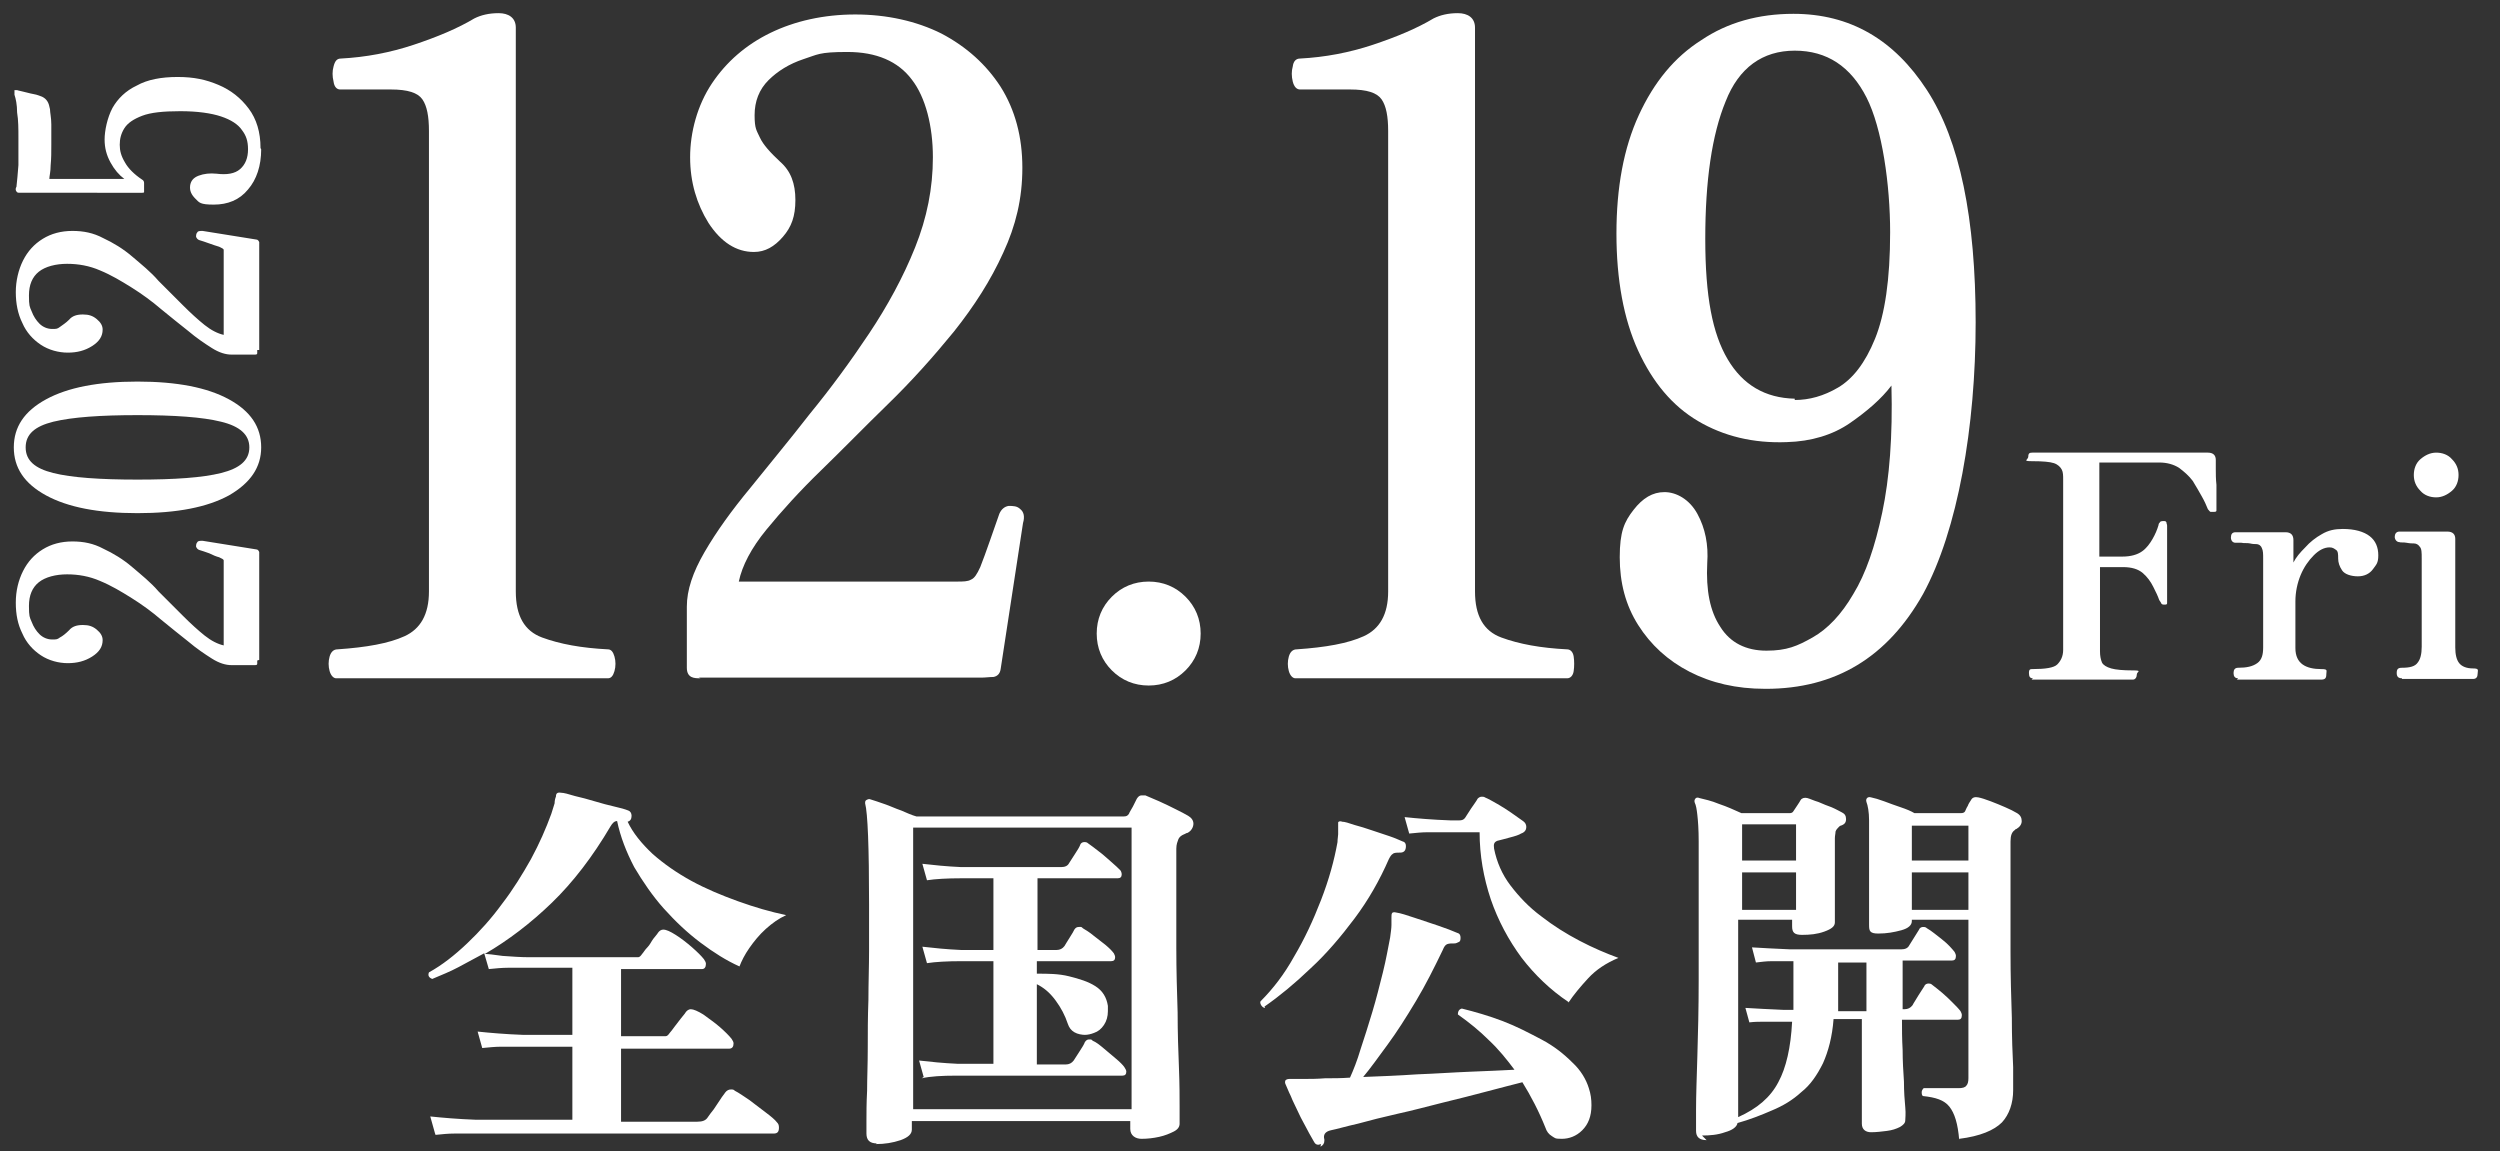
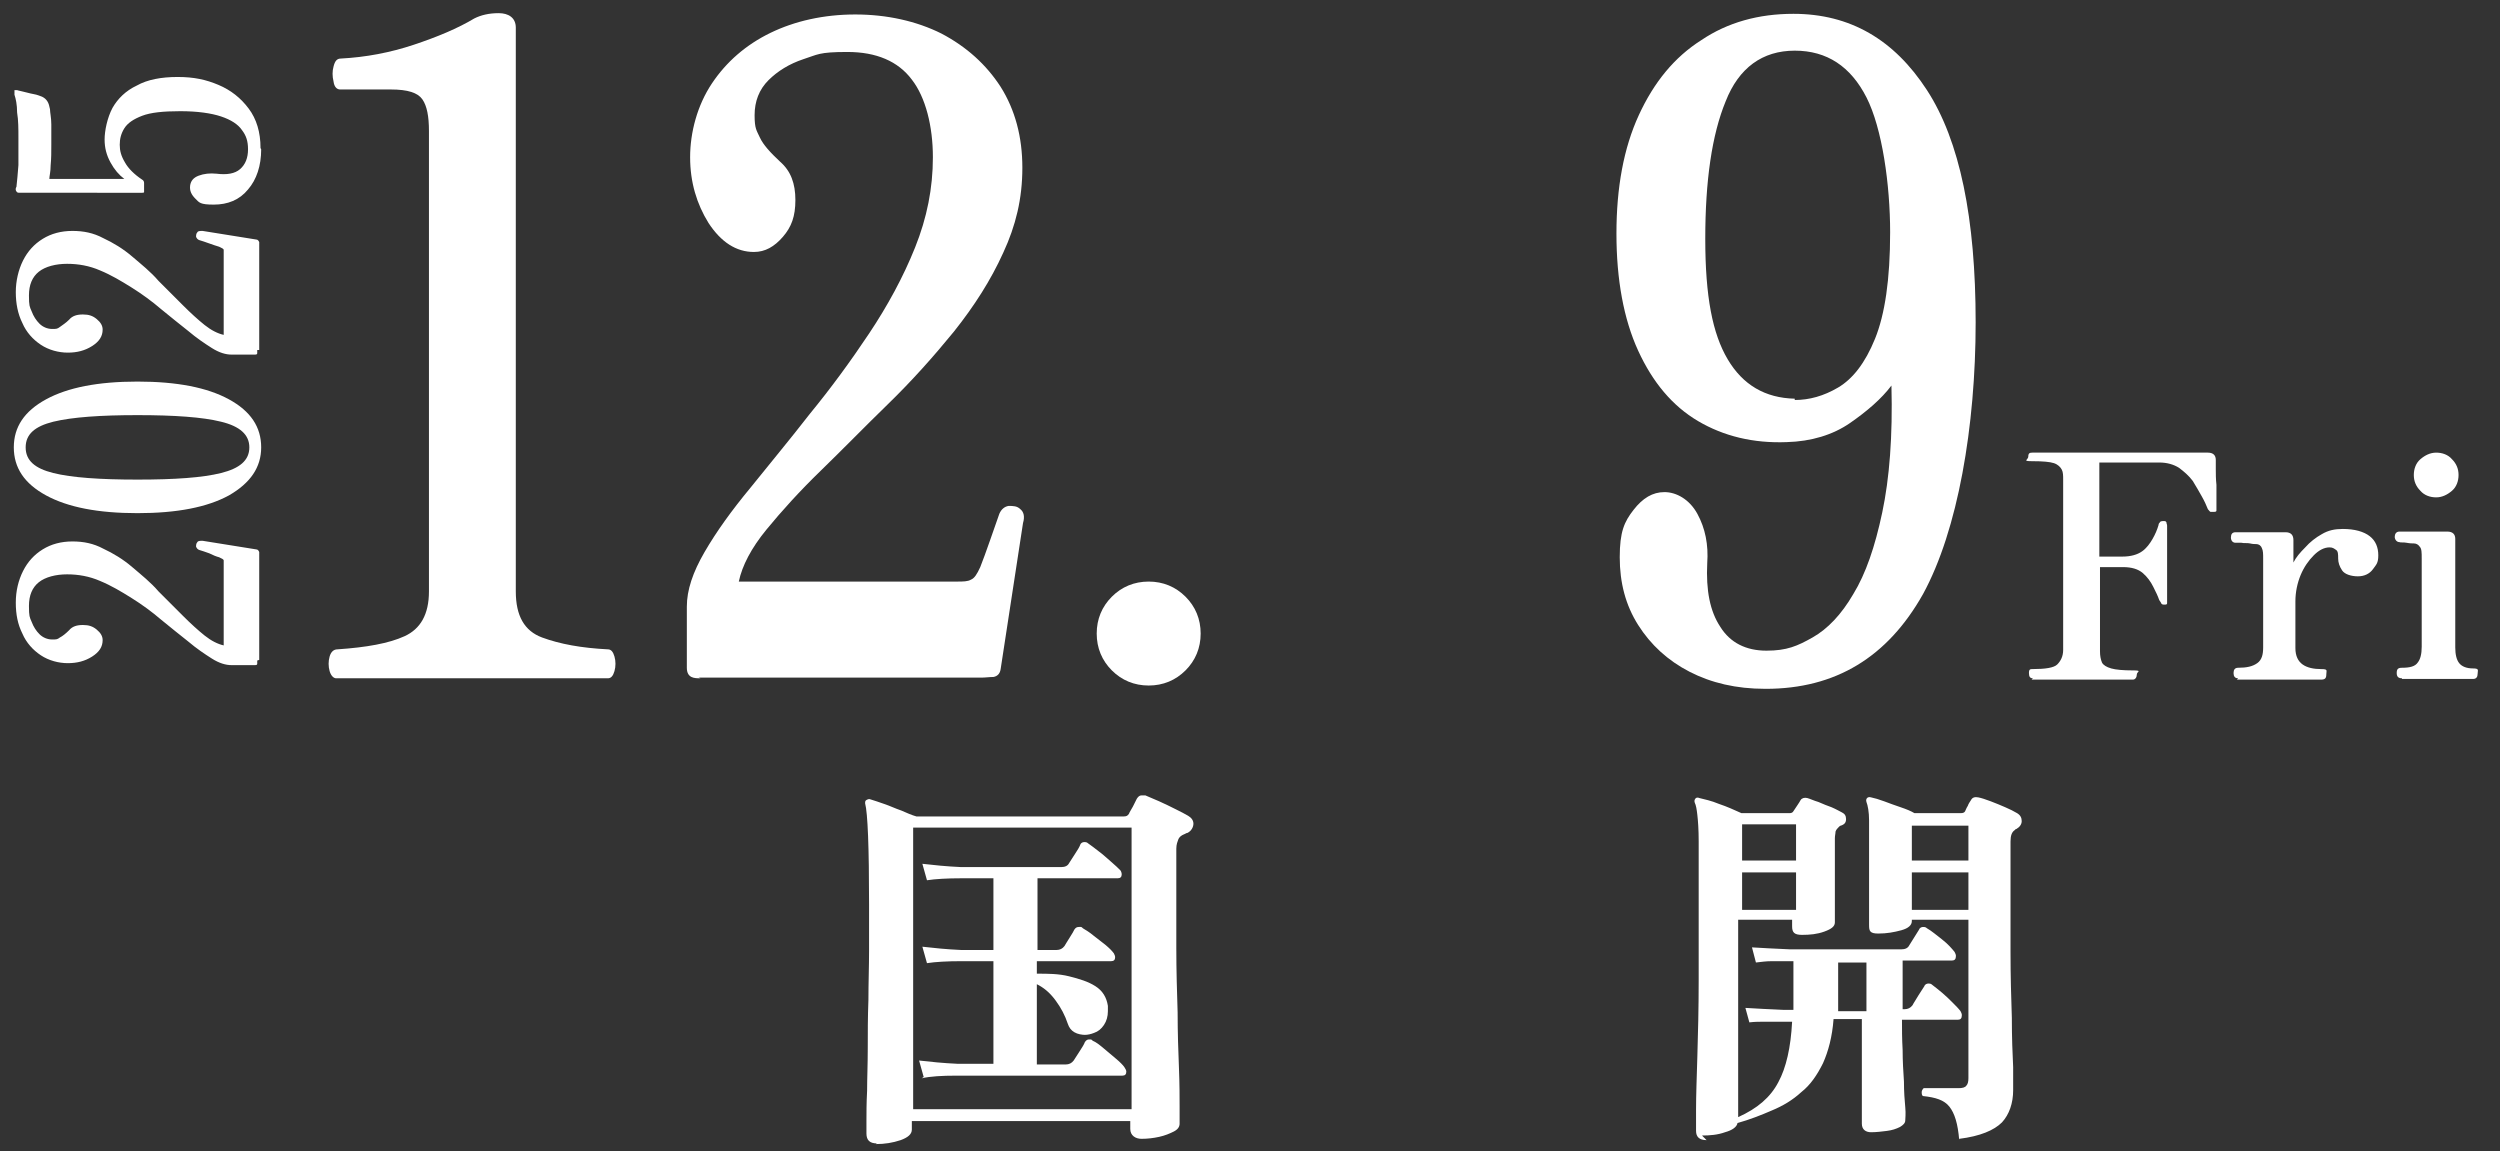
<svg xmlns="http://www.w3.org/2000/svg" id="_レイヤー_1" version="1.1" viewBox="0 0 380 175">
  <rect x="0" y="0" width="380" height="175" fill="#333333" stroke="none" />
  <defs>
    <style>
      .st0 {
        fill: #fff;
      }
    </style>
  </defs>
  <g>
    <path class="st0" d="M39.1,100.4c0,.2,0,.4,0,.5,0,.2-.2.2-.5.2h-3.4c-.9,0-1.9-.3-3-1-1.1-.7-2.3-1.5-3.6-2.6-1.3-1-2.6-2.1-4.1-3.3-1.4-1.2-2.9-2.3-4.5-3.3s-3.1-1.9-4.8-2.6c-1.6-.7-3.3-1-5-1s-3.3.4-4.3,1.2c-1,.8-1.5,2-1.5,3.6s.1,1.7.4,2.4c.3.8.7,1.4,1.2,1.9s1.2.8,1.9.8.8,0,1.2-.3c.4-.2.9-.6,1.4-1.1.5-.6,1.2-.8,2.1-.8s1.5.2,2.1.7c.6.5.9,1,.9,1.6,0,1-.5,1.8-1.6,2.5-1.1.7-2.3,1-3.7,1s-2.9-.4-4.1-1.2c-1.2-.8-2.2-1.9-2.8-3.3-.7-1.4-1-2.9-1-4.7s.4-3.4,1.1-4.8c.7-1.4,1.7-2.5,3-3.3s2.8-1.2,4.5-1.2,3.2.3,4.7,1.1c1.5.7,3,1.6,4.4,2.8s2.8,2.3,4,3.7c1.3,1.3,2.5,2.5,3.7,3.7s2.3,2.2,3.3,3c1,.8,2,1.3,2.9,1.5v-12.1c0-.3,0-.6,0-.8s-.3-.3-.7-.5c-.4-.1-.9-.3-1.5-.6-.6-.2-1.1-.4-1.5-.5-.3-.1-.4-.3-.5-.5,0-.2,0-.5.2-.7.1-.2.4-.2.8-.2l8.1,1.3c.3,0,.4.2.5.4,0,.2,0,.4,0,.7v15.7h0Z" />
    <path class="st0" d="M39.7,68c0,3-1.6,5.4-4.9,7.3-3.3,1.8-7.9,2.7-13.9,2.7s-10.6-.9-13.9-2.7c-3.3-1.8-4.9-4.2-4.9-7.3s1.6-5.5,4.9-7.3c3.3-1.8,7.9-2.7,13.9-2.7s10.6.9,13.9,2.7c3.3,1.8,4.9,4.2,4.9,7.3ZM37.9,68c0-1.9-1.4-3.2-4.3-3.9-2.8-.7-7.1-1-12.7-1s-9.9.3-12.8,1c-2.8.7-4.2,1.9-4.2,3.9s1.4,3.2,4.2,3.9c2.8.7,7.1,1,12.8,1s9.9-.3,12.7-1c2.8-.7,4.3-1.9,4.3-3.9Z" />
    <path class="st0" d="M39.1,53.2c0,.2,0,.4,0,.5,0,.2-.2.2-.5.2h-3.4c-.9,0-1.9-.3-3-1-1.1-.7-2.3-1.5-3.6-2.6-1.3-1-2.6-2.1-4.1-3.3-1.4-1.2-2.9-2.3-4.5-3.3s-3.1-1.9-4.8-2.6c-1.6-.7-3.3-1-5-1s-3.3.4-4.3,1.2-1.5,2-1.5,3.6.1,1.7.4,2.4c.3.8.7,1.4,1.2,1.9s1.2.8,1.9.8.8,0,1.2-.3.9-.6,1.4-1.1c.5-.6,1.2-.8,2.1-.8s1.5.2,2.1.7c.6.5.9,1,.9,1.6,0,1-.5,1.8-1.6,2.5-1.1.7-2.3,1-3.7,1s-2.9-.4-4.1-1.2-2.2-1.9-2.8-3.3c-.7-1.4-1-3-1-4.7s.4-3.4,1.1-4.8c.7-1.4,1.7-2.5,3-3.3s2.8-1.2,4.5-1.2,3.2.3,4.7,1.1c1.5.7,3,1.6,4.4,2.8s2.8,2.3,4,3.7c1.3,1.3,2.5,2.5,3.7,3.7s2.3,2.2,3.3,3c1,.8,2,1.3,2.9,1.5v-12.1c0-.3,0-.6,0-.8s-.3-.3-.7-.5c-.4-.1-.9-.3-1.5-.5-.6-.2-1.1-.4-1.5-.5-.3-.1-.4-.3-.5-.5,0-.2,0-.5.2-.7.1-.2.4-.2.8-.2l8.1,1.3c.3,0,.4.2.5.4,0,.2,0,.4,0,.7v15.7h0Z" />
    <path class="st0" d="M39.7,22.7c0,2.5-.7,4.6-2,6.1-1.3,1.6-3.1,2.3-5.2,2.3s-2.2-.3-2.8-.9c-.6-.6-.9-1.2-.8-2,.1-.7.5-1.2,1.3-1.5.8-.3,1.7-.4,2.7-.3,1.6.2,2.8,0,3.6-.7.8-.7,1.2-1.7,1.2-3s-.3-2.1-.9-2.9c-.6-.9-1.7-1.6-3.2-2.1s-3.6-.8-6.2-.8-4.5.2-5.8.7c-1.3.5-2.2,1.1-2.7,1.9s-.7,1.6-.7,2.5.2,1.7.8,2.7c.5.9,1.4,1.8,2.6,2.6.2.1.3.3.3.5v1.1c0,0,0,.2,0,.3,0,.1-.2.1-.3.1H3c-.2,0-.4,0-.5-.2-.1-.1-.2-.4,0-.7.1-.9.2-2,.3-3.3,0-1.3,0-2.7,0-4.1,0-1.4,0-2.7-.2-3.9,0-1.2-.2-2.1-.4-2.7,0-.4,0-.6,0-.7,0,0,.2,0,.2,0s.2,0,.2,0h0s.3.1.8.2c.5.1,1.1.3,1.7.4.6.1,1,.3,1.3.4.4.2.6.4.8.7s.3.7.4,1.2c0,.5.2,1.3.2,2.3,0,1,0,2,0,3.1,0,1.1,0,2.1-.1,3.1,0,1-.2,1.7-.2,2.1h11.4c-.8-.6-1.5-1.4-2.1-2.5-.6-1.1-.9-2.2-.9-3.5s.4-3.3,1.2-4.8c.8-1.4,2-2.6,3.7-3.4,1.6-.9,3.7-1.3,6.2-1.3s4.3.4,6.2,1.2,3.4,2,4.6,3.6c1.2,1.6,1.8,3.6,1.8,6h0Z" />
  </g>
  <g>
    <path class="st0" d="M51.1,103.1c-.4,0-.8-.4-1-1.1-.2-.7-.2-1.5,0-2.2s.6-1.1,1.2-1.1c4.4-.3,7.8-.9,10.2-2s3.7-3.3,3.7-6.8V19.9c0-2.2-.3-3.8-1-4.8-.7-1-2.2-1.5-4.8-1.5h-7.7c-.5,0-.9-.4-1-1.2-.2-.8-.2-1.6,0-2.3.2-.8.5-1.2,1.1-1.2,3.8-.2,7.5-.9,11.1-2.1,3.6-1.2,6.7-2.5,9.2-4,1-.5,2.2-.8,3.7-.8s2.6.7,2.6,2.2v85.7c0,3.7,1.3,6,4,7,2.7,1,6,1.6,10,1.8.5,0,.8.4,1,1.1.2.7.2,1.5,0,2.2s-.5,1.1-1,1.1h-41,0Z" />
    <path class="st0" d="M106.5,103.1c-.5,0-1,0-1.4-.2s-.7-.6-.7-1.4v-9.3c0-2.5.9-5.2,2.7-8.3,1.8-3.1,4.1-6.3,7-9.8,2.8-3.5,5.9-7.2,9-11.2,3.2-3.9,6.2-8,9-12.2,2.8-4.2,5.2-8.6,7-13.1s2.7-9,2.7-13.7-1.1-9.1-3.2-11.8c-2.1-2.8-5.4-4.2-9.8-4.2s-4.5.4-6.7,1.1c-2.1.7-3.9,1.8-5.3,3.2-1.4,1.4-2.1,3.2-2.1,5.3s.3,2.3.8,3.4,1.6,2.3,3.1,3.7c1.6,1.4,2.3,3.3,2.3,5.8s-.6,4.1-1.9,5.6c-1.3,1.5-2.7,2.3-4.4,2.3-2.7,0-5-1.5-6.9-4.4-1.8-2.9-2.8-6.2-2.8-10s1.1-7.9,3.3-11.2,5.2-5.9,8.9-7.7,8.1-2.8,12.9-2.8,9.3,1,13.1,2.9c3.8,2,6.8,4.7,9,8.1,2.2,3.5,3.3,7.6,3.3,12.3s-1,8.8-2.9,12.9c-1.9,4.2-4.4,8.1-7.5,12-3.1,3.8-6.4,7.5-10,11-3.6,3.5-6.9,6.9-10.2,10.1s-6,6.2-8.3,9c-2.3,2.8-3.7,5.5-4.2,7.9h33.1c1,0,1.7,0,2.2-.3.5-.2.9-.8,1.4-1.9.4-1,.9-2.4,1.5-4.1.6-1.7,1.1-3.1,1.4-4,.3-.7.8-1.1,1.4-1.2.7,0,1.3,0,1.8.5.5.4.7,1.1.4,2.1l-3.4,22.2c-.1.7-.5,1.1-1.1,1.2-.6,0-1.2.1-1.9.1h-42.9,0Z" />
    <path class="st0" d="M174.6,104.2c-2.2,0-4.1-.8-5.6-2.3-1.5-1.5-2.3-3.4-2.3-5.6s.8-4.1,2.3-5.6,3.4-2.3,5.6-2.3,4.1.8,5.6,2.3,2.3,3.4,2.3,5.6-.8,4.1-2.3,5.6c-1.5,1.5-3.4,2.3-5.6,2.3Z" />
-     <path class="st0" d="M196.9,103.1c-.4,0-.8-.4-1-1.1-.2-.7-.2-1.5,0-2.2.2-.7.6-1.1,1.2-1.1,4.4-.3,7.8-.9,10.2-2s3.7-3.3,3.7-6.8V19.9c0-2.2-.3-3.8-1-4.8-.7-1-2.2-1.5-4.8-1.5h-7.6c-.5,0-.9-.4-1.1-1.2-.2-.8-.2-1.6,0-2.3.1-.8.5-1.2,1.1-1.2,3.8-.2,7.5-.9,11.1-2.1,3.6-1.2,6.7-2.5,9.2-4,1-.5,2.2-.8,3.7-.8s2.6.7,2.6,2.2v85.7c0,3.7,1.3,6,4,7s6,1.6,10,1.8c.5,0,.9.4,1,1.1.1.7.1,1.5,0,2.2s-.5,1.1-1,1.1h-41,0Z" />
    <path class="st0" d="M268.3,104.7c-4.4,0-8.2-.9-11.5-2.6s-5.9-4.1-7.8-7.1c-1.9-3-2.8-6.4-2.8-10.3s.7-5.4,2.1-7.2c1.4-1.8,2.9-2.7,4.7-2.7s3.8,1.1,5,3.3c1.2,2.2,1.7,4.7,1.5,7.5-.2,4.1.4,7.3,2,9.7,1.5,2.4,3.9,3.6,7,3.6s4.7-.7,7-2,4.4-3.5,6.2-6.6c1.9-3.1,3.3-7.2,4.4-12.4,1.1-5.2,1.6-11.6,1.4-19.3-1.5,2-3.7,3.9-6.3,5.7s-5.9,2.8-9.6,2.9c-5.1.2-9.6-.9-13.5-3.2s-6.9-5.9-9.1-10.7c-2.2-4.8-3.3-10.8-3.3-17.8s1.1-13,3.4-18c2.3-5,5.4-8.8,9.5-11.4,4-2.7,8.7-4,14-4,8.6,0,15.3,3.9,20.3,11.6s7.4,19.5,7.4,35.3-2.7,31.6-8,41.3c-5.4,9.6-13.3,14.4-23.9,14.4h0ZM272.8,60.8c2.2,0,4.4-.6,6.6-1.9s4.1-3.7,5.6-7.4c1.5-3.7,2.3-9,2.3-16.2s-1.2-15.8-3.6-20.5c-2.4-4.7-6-7.1-10.9-7.1s-8.5,2.6-10.5,7.7c-2.1,5.1-3.1,12.1-3.1,20.9s1.1,14.4,3.4,18.3,5.7,5.9,10.2,6h0Z" />
  </g>
  <g>
    <path class="st0" d="M309,103.1c-.4,0-.6-.2-.6-.8s.2-.6.6-.6c1.9,0,3.2-.2,3.7-.7s.9-1.2.9-2.2v-25.9c0-.6,0-1.1-.2-1.5-.2-.4-.6-.8-1.2-1-.6-.2-1.7-.3-3.3-.3s-.6-.2-.6-.7.2-.6.6-.6,1.7,0,4.1,0c2.5,0,5.8,0,10,0s7,0,9.1,0c2.1,0,3.3,0,3.5,0,.8,0,1.2.4,1.2,1.1,0,.2,0,.7,0,1.4,0,.7,0,1.5.1,2.4,0,.9,0,1.7,0,2.3,0,.7,0,1.1,0,1.2s0,.2,0,.4c0,.2-.2.2-.4.2s-.4,0-.5,0-.2-.2-.4-.4c-.2-.5-.5-1.2-.9-1.9s-.9-1.6-1.4-2.4c-.6-.8-1.3-1.4-2.1-2-.8-.5-1.8-.8-3-.8h-9.1v14.3h3.5c1.3,0,2.3-.3,3-.8.7-.5,1.2-1.2,1.6-1.9.4-.7.7-1.4.9-2.1,0-.2.1-.3.2-.4,0-.1.2-.2.5-.2s.4,0,.5.2c0,.2.1.3.1.5s0,.7,0,1.3,0,1.3,0,2.1c0,.8,0,1.5,0,2.1v5.8c0,.2,0,.3,0,.5,0,.2-.2.2-.4.2s-.4,0-.5-.2c0-.1-.2-.3-.3-.5-.2-.6-.5-1.2-.9-2s-.9-1.5-1.6-2.1-1.7-.9-3-.9h-3.5v12.8c0,.7.1,1.2.3,1.7.2.4.7.7,1.4.9.7.2,1.8.3,3.3.3s.6.2.6.6-.2.8-.6.8-1.2,0-2.7,0-3.2,0-5.2,0-3.6,0-5,0-2.2,0-2.5,0h0Z" />
    <path class="st0" d="M340.2,103.1c-.5,0-.7-.3-.7-.8s.2-.8.7-.8c1.3,0,2.2-.2,2.9-.7s.9-1.3.9-2.4v-13.5c0-.7,0-1.2-.2-1.6-.1-.3-.4-.6-.9-.6-.2,0-.5,0-.9-.1s-.9,0-1.3-.1c-.4,0-.7,0-.9,0-.4,0-.7-.3-.7-.8s.2-.8.7-.8.5,0,1.2,0,1.6,0,2.5,0,1.8,0,2.5,0,1.2,0,1.4,0c.8,0,1.2.4,1.2,1.2v3.4c.4-.8,1-1.5,1.8-2.3.7-.8,1.6-1.5,2.5-2,1-.6,2-.8,3.2-.8,1.8,0,3.2.4,4.1,1.1s1.3,1.7,1.3,2.9-.3,1.4-.8,2.1-1.3,1.1-2.3,1.1-2-.3-2.4-.9-.6-1.2-.6-1.8,0-1.1-.3-1.3-.5-.4-1-.4c-.8,0-1.6.4-2.4,1.2s-1.5,1.8-2,3c-.5,1.2-.8,2.6-.8,4v7.1c0,1.2.4,2,1.1,2.5s1.7.7,2.8.7.8.2.8.8-.2.8-.8.8-1,0-2.2,0c-1.1,0-2.6,0-4.3,0s-2.8,0-4,0-2,0-2.3,0h0Z" />
    <path class="st0" d="M365.1,103.1c-.5,0-.8-.2-.8-.8s.2-.8.8-.8c1.2,0,2-.2,2.4-.8.4-.5.6-1.3.6-2.4v-13.4c0-.9,0-1.5-.3-1.8-.2-.3-.5-.5-.9-.5-.2,0-.6,0-1.1-.1s-.9,0-1.1-.1c-.4,0-.7-.4-.7-.8s.2-.8.7-.8.5,0,1.2,0,1.5,0,2.3,0,1.7,0,2.4,0,1.2,0,1.4,0c.8,0,1.2.4,1.2,1.1v16.5c0,1.1.2,1.9.6,2.4s1.1.8,2.1.8.7.3.7.8-.2.8-.7.8-.6,0-1.3,0c-.6,0-1.3,0-2,0s-1.4,0-1.9,0-1.2,0-2,0c-.8,0-1.5,0-2.2,0-.7,0-1.1,0-1.4,0h0ZM370.3,75.6c-.9,0-1.8-.3-2.4-1-.7-.7-1-1.5-1-2.4s.3-1.8,1-2.4,1.5-1,2.4-1,1.8.3,2.4,1c.7.7,1,1.5,1,2.4s-.3,1.8-1,2.4-1.5,1-2.4,1Z" />
  </g>
  <g>
-     <path class="st0" d="M66.1,172.2l-.7-2.5c1.9.2,4.2.4,6.9.5h14.7v-11.1h-7.5c-1.3,0-2.4,0-3.3,0s-1.9.1-2.9.2l-.7-2.5c1.9.2,4.2.4,6.9.5h7.5v-10.2h-6.5c-1.3,0-2.4,0-3.3,0s-1.9.1-2.9.2l-.7-2.4c-1.3.7-2.6,1.4-3.9,2.1-1.3.7-2.6,1.2-4,1.8-.5-.2-.7-.5-.5-1,2-1.1,3.9-2.6,5.8-4.4,1.9-1.8,3.7-3.8,5.3-6,1.7-2.2,3.1-4.5,4.4-6.8,1.3-2.4,2.3-4.7,3.1-6.9.2-.7.4-1.2.5-1.6,0-.4.1-.8.2-1,0-.5.2-.7.8-.6.4,0,1.1.2,2.1.5.9.2,2,.5,3,.8s2.1.6,3,.8c.9.2,1.6.4,2.1.6.3.1.5.4.5.8,0,.5-.2.8-.6.9.8,1.7,2.1,3.3,3.8,4.9,1.7,1.5,3.7,2.9,5.9,4.1s4.6,2.2,7.1,3.1c2.5.9,4.9,1.6,7.3,2.1-1.1.5-2.1,1.2-3.1,2.1-1,.9-1.8,1.9-2.5,2.9s-1.2,2-1.5,2.8c-2-.9-3.9-2.1-5.9-3.6-2-1.5-3.8-3.2-5.6-5.2-1.7-1.9-3.2-4.1-4.5-6.3-1.2-2.3-2.1-4.6-2.6-7-.4,0-.7.3-1,.8-2.7,4.6-5.7,8.5-8.9,11.6-3.2,3.1-6.6,5.7-10.2,7.8.4,0,1.3.1,2.7.3,1.4.1,2.8.2,4.1.2h15.7c.3,0,.6,0,.8,0,.2,0,.4-.2.6-.5.2-.2.4-.6.8-1s.6-.9.9-1.3c.3-.4.6-.7.7-.9.2-.3.5-.5.8-.5.5,0,1.1.3,1.9.8s1.7,1.2,2.5,1.9c.8.7,1.4,1.3,1.8,1.8.2.3.3.5.3.7,0,.5-.2.8-.6.8h-12.3v10.2h6c.3,0,.6,0,.8,0,.2,0,.4-.2.6-.5.2-.2.4-.5.7-.9s.7-.9,1-1.3c.3-.4.6-.7.7-.9.2-.3.5-.5.8-.5.4,0,1.1.3,1.9.8.8.6,1.7,1.2,2.5,1.9.8.7,1.4,1.3,1.8,1.8.2.3.3.5.3.7,0,.5-.2.8-.7.8h-16.4v11.1h11.6c.8,0,1.3-.2,1.6-.7.2-.3.5-.7.9-1.2.3-.5.7-1,1-1.5s.6-.8.7-1c.3-.4.6-.5.9-.5s.4,0,.6.2c.6.3,1.3.8,2.2,1.4.9.7,1.7,1.3,2.5,1.9s1.4,1.1,1.7,1.5c.2.2.3.4.3.8,0,.6-.2.9-.8.9h-45.2c-1.2,0-2.3,0-3.3,0-1,0-1.9.1-2.9.2h0Z" />
    <path class="st0" d="M133.3,173.8c-1.1,0-1.6-.5-1.6-1.5s0-.8,0-1.9c0-1.2,0-2.7.1-4.6,0-1.9.1-4,.1-6.4,0-2.4,0-4.8.1-7.4,0-2.6.1-5.1.1-7.6,0-2.5,0-4.8,0-6.9,0-8.7-.2-13.9-.6-15.4,0-.2,0-.4.2-.5s.4-.2.6-.1c.6.2,1.3.4,2.1.7.9.3,1.7.7,2.6,1,.9.4,1.6.7,2.3.9h31.5c.4,0,.6-.1.8-.4.1-.3.4-.7.6-1.1.2-.4.4-.8.6-1.2.2-.3.4-.5.7-.5s.2,0,.3,0c.1,0,.2,0,.3,0,.5.2,1.2.5,2.1.9s1.7.8,2.5,1.2c.8.4,1.4.7,1.9,1,.5.3.8.7.8,1.2s-.3,1.1-.9,1.4c-.2,0-.4.2-.5.2-.5.2-.8.5-.9.8s-.3.7-.3,1.4v5c0,3.4,0,6.7,0,10.1,0,3.4.1,6.7.2,9.8,0,3.1.1,5.9.2,8.4s.1,4.5.1,6c0,1.5,0,2.3,0,2.5,0,.5-.3.9-.9,1.2s-1.3.6-2.2.8-1.8.3-2.7.3-1.7-.5-1.7-1.5v-1.2h-33.2v1.3c0,.7-.6,1.2-1.7,1.6-1.2.4-2.4.6-3.8.6h0ZM172,125.8h-33.2v42.8h33.2s0-42.8,0-42.8ZM140.4,163.7l-.7-2.5c1.7.2,3.7.4,5.9.5h5.4v-15.6h-4.9c-2.1,0-3.9.1-5.2.3l-.7-2.5c1.7.2,3.7.4,5.9.5h4.9v-10.9h-4.9c-2.1,0-3.9.1-5.2.3l-.7-2.5c1.7.2,3.7.4,5.9.5h15.2c.6,0,1-.2,1.2-.6.2-.3.5-.8.9-1.4.4-.6.7-1.1.8-1.4.1-.3.4-.4.6-.4s.4,0,.6.2c.4.3,1,.7,1.6,1.2.7.5,1.3,1.1,1.9,1.6s1.1,1,1.4,1.3c.1.1.2.4.2.6,0,.4-.2.6-.6.6h-12.2v10.9h2.9c.5,0,.9-.2,1.2-.6.2-.3.4-.7.8-1.3s.6-1,.7-1.2c.2-.3.4-.4.7-.4s.2,0,.3,0c.1,0,.2.1.3.2.5.3,1,.6,1.6,1.1s1.2.9,1.8,1.4,1,.9,1.3,1.3c.1.2.2.4.2.6,0,.4-.2.6-.6.6h-11.3v1.9c1.7,0,3.3,0,4.9.4s2.9.8,4,1.5c1.1.7,1.7,1.7,1.9,3,0,.1,0,.2,0,.4v.4c0,.8-.2,1.5-.6,2.1-.4.6-.9,1-1.5,1.2-.5.2-1,.3-1.4.3s-1.1-.1-1.6-.4-.8-.7-1-1.3c-.4-1.2-1-2.4-1.9-3.6s-1.8-1.9-2.8-2.4v12.2h4.4c.5,0,.9-.2,1.2-.6.2-.3.5-.8.9-1.4.4-.6.7-1.1.8-1.4.2-.3.4-.4.6-.4s.2,0,.3,0c.1,0,.2.1.3.2.5.2,1,.6,1.6,1.1s1.3,1.1,1.9,1.6c.6.5,1.1,1,1.3,1.3.2.3.3.5.3.7,0,.4-.2.6-.6.6h-25.3c-2.1,0-3.9.1-5.2.4h0Z" />
-     <path class="st0" d="M192.3,153.2c-.2,0-.4-.1-.6-.4-.1-.2-.2-.4-.1-.6,1.9-1.9,3.6-4.1,5.1-6.8,1.6-2.7,2.9-5.5,4.1-8.6s2-6,2.5-8.8c0-.5.1-.9.1-1.2v-1.2c0-.3,0-.5,0-.6.1-.2.4-.2.6-.1.4,0,1,.2,1.9.5.8.2,1.7.5,2.6.8s1.8.6,2.7.9,1.5.6,2,.8c.4.1.5.4.5.7,0,.7-.3,1-.9,1-.5,0-.9,0-1.1.2-.2.1-.4.4-.6.8-1.4,3.2-3.1,6.2-5.2,9-2.1,2.8-4.3,5.4-6.7,7.6-2.4,2.3-4.7,4.2-7,5.8h0ZM200.8,173.9c-.1,0-.3.1-.4.1-.3,0-.5-.1-.7-.5-.2-.4-.6-1-1-1.8-.4-.8-.9-1.6-1.3-2.5-.4-.9-.9-1.8-1.2-2.6-.4-.8-.6-1.4-.8-1.8-.1-.2-.1-.4,0-.6.1-.1.3-.2.6-.2.3,0,.6,0,1,0s.8,0,1.2,0c.9,0,2,0,3.2-.1,1.2,0,2.5,0,3.8-.1.5-1.1,1.1-2.6,1.6-4.3.6-1.8,1.2-3.7,1.8-5.7s1.1-4,1.6-6,.8-3.8,1.1-5.3c.1-.8.2-1.4.2-1.9s0-.8,0-1.1,0-.6.1-.7c0-.1.3-.2.6-.1.7.1,1.6.4,2.8.8s2.4.8,3.6,1.2c1.2.4,2.2.8,2.9,1.1.4.1.5.4.5.7s0,.6-.3.7c-.2.1-.4.2-.6.2-.5,0-.8,0-1.1.1s-.5.4-.7.9c-1.3,2.7-2.6,5.3-4.1,7.8s-2.9,4.7-4.3,6.6-2.6,3.6-3.7,4.9c2.6-.1,5.3-.2,8.2-.4,2.8-.1,5.5-.3,8.1-.4,2.6-.1,4.8-.2,6.7-.3-1.2-1.6-2.4-3.1-3.9-4.5-1.4-1.4-3-2.7-4.7-3.9,0,0,0-.1,0-.1,0,0,0,0,0,0,0-.4.2-.7.6-.8,2,.5,4.1,1.1,6.2,1.9s4,1.8,5.9,2.8,3.4,2.2,4.7,3.5c1.3,1.2,2.1,2.6,2.5,3.9.3.9.4,1.7.4,2.6,0,1.7-.5,2.9-1.4,3.8-.9.9-2,1.3-3.1,1.3s-1-.1-1.5-.4-.8-.7-1-1.3c-1-2.5-2.2-4.8-3.5-6.9-1.5.4-3.2.8-5.4,1.4s-4.3,1.1-6.7,1.7c-2.4.6-4.6,1.2-6.9,1.7-2.2.5-4.2,1-6,1.5-1.8.4-3.1.8-4.1,1-.9.2-1.2.7-1,1.4v.2c0,.4-.2.7-.6.9h0ZM238.4,152.3c-2.7-1.8-5.1-4.1-7.1-6.7-2-2.7-3.6-5.7-4.7-8.9-1.1-3.3-1.7-6.7-1.7-10.2h-4.4c-1.3,0-2.4,0-3.4,0s-1.9.1-2.9.2l-.7-2.5c1.9.2,4.2.4,7,.5h1.3c.4,0,.7-.1.9-.4.2-.3.5-.8.9-1.4s.8-1.1,1-1.5c.2-.2.4-.3.6-.3s.4,0,.5.1c.5.2,1.2.6,1.9,1,.7.4,1.5.9,2.2,1.4.7.5,1.3.9,1.7,1.2.3.2.5.5.5.9s-.2.8-.8,1c-.3.2-.9.4-1.7.6s-1.4.4-1.9.5c-.5.2-.6.5-.5,1.2.4,2,1.2,3.9,2.5,5.6,1.3,1.7,2.8,3.3,4.7,4.7,1.8,1.4,3.7,2.6,5.8,3.7s4,1.9,5.9,2.6c-1.9.8-3.4,1.8-4.6,3.1-1.2,1.3-2.2,2.5-3,3.7h0Z" />
    <path class="st0" d="M259.4,173.3c-1.1,0-1.6-.5-1.6-1.4s0-1.2,0-3.3.1-4.7.2-8.1c.1-3.4.2-7.2.2-11.6,0-4.3,0-8.9,0-13.6s0-5.6,0-7.4-.1-3.1-.2-4-.2-1.5-.4-1.9c-.1-.3,0-.5.1-.6.1-.2.4-.2.6-.1.8.2,1.8.4,3,.9,1.2.4,2.3.9,3.4,1.4h7.3c.3,0,.5-.1.6-.3.2-.3.4-.6.6-.9.2-.3.4-.6.5-.8.2-.3.6-.4,1-.3s1,.4,1.7.6c.7.3,1.4.6,2,.8.7.3,1.2.6,1.6.8.4.2.6.5.6,1s-.2.8-.8,1c-.1,0-.2.1-.3.2-.2.2-.4.4-.5.7,0,.3-.1.6-.1,1,0,1,0,2.3,0,3.7,0,1.4,0,2.8,0,4.1s0,2.5,0,3.4c0,.9,0,1.4,0,1.6,0,.6-.5,1-1.6,1.4s-2.2.5-3.4.5-1.5-.4-1.5-1.3v-1h-8.2v30c2.9-1.3,4.9-3,6.1-5.3,1.2-2.2,1.9-5.3,2.1-9.2h-1.3c-1.1,0-2,0-2.8,0-.8,0-1.6,0-2.4.1l-.6-2.2c1.6.1,3.5.2,5.8.3h1.5v-7.4h-.5c-1.1,0-2,0-2.8,0s-1.6.1-2.4.2l-.6-2.3c1.6.1,3.5.2,5.8.3h16.9c.6,0,1-.2,1.2-.6l1.5-2.4c.1-.3.4-.4.6-.4s.4,0,.6.2c.7.4,1.4,1,2.3,1.7.9.7,1.5,1.4,1.9,1.9.1.2.2.4.2.6,0,.5-.2.7-.6.7h-7.5v7.4h.3c.5,0,.9-.2,1.2-.6.2-.4.5-.8.9-1.5.4-.6.7-1.1.9-1.4.1-.3.4-.4.6-.4s.4,0,.6.2c.4.3.9.7,1.5,1.2.6.5,1.1,1,1.6,1.5s.9.9,1.2,1.3c.1.2.2.4.2.6,0,.5-.2.7-.6.7h-8.5c0,1.4,0,2.9.1,4.6,0,1.7.1,3.3.2,4.8,0,1.5.1,2.9.2,3.9s0,1.7,0,2c0,.4-.3.7-.8,1-.6.3-1.2.5-2,.6-.8.1-1.6.2-2.4.2s-1.4-.4-1.4-1.3v-15.9h-4.3c-.2,2.7-.8,4.9-1.6,6.7-.9,1.8-1.9,3.3-3.3,4.4-1.3,1.2-2.8,2.1-4.5,2.8-1.6.7-3.4,1.4-5.2,1.9-.1.6-.8,1.1-1.9,1.4-1.1.4-2.3.5-3.5.5h0ZM273,125.3h-8.2v5.5h8.2v-5.5ZM273,132.6h-8.2v5.7h8.2v-5.7ZM279.4,153.7h4.3v-7.4h-4.3v7.4ZM297.8,173.3c-.2-2.5-.7-4.1-1.5-5.1s-2.1-1.4-4-1.6c-.2-.1-.2-.4-.2-.6s.1-.4.3-.6h5.3c.6,0,1-.1,1.2-.4.2-.2.3-.6.3-1.1v-24.1h-8.6v.2c0,.6-.5,1.1-1.6,1.4s-2.2.5-3.5.5-1.4-.4-1.4-1.3,0-1,0-2.2c0-1.2,0-2.6,0-4.3s0-3.4,0-5.3,0-2.8,0-4.1-.2-2.3-.4-2.8c-.1-.3,0-.5.1-.6.1-.1.3-.2.6-.1.5.1,1.2.3,2,.6s1.6.6,2.5.9c.9.3,1.6.6,2.1.9h7c.4,0,.6-.1.7-.3.1-.2.2-.5.4-.8.1-.3.3-.6.5-.9.2-.4.6-.5,1.1-.4.5.1,1.1.3,1.9.6s1.5.6,2.2.9,1.3.6,1.8.9c.5.3.7.7.7,1.2s-.3.9-.8,1.2c-.2,0-.2.2-.3.2-.4.3-.6.8-.6,1.7v6.2c0,3.6,0,7.2,0,10.7,0,3.6.1,6.9.2,9.9,0,3,.1,5.5.2,7.5,0,2,0,3.1,0,3.5,0,2-.6,3.7-1.7,4.9-1.2,1.2-3.3,2.1-6.5,2.5h0ZM299.2,125.5h-8.6v5.3h8.6v-5.3ZM299.2,132.6h-8.6v5.7h8.6v-5.7Z" />
  </g>
</svg>